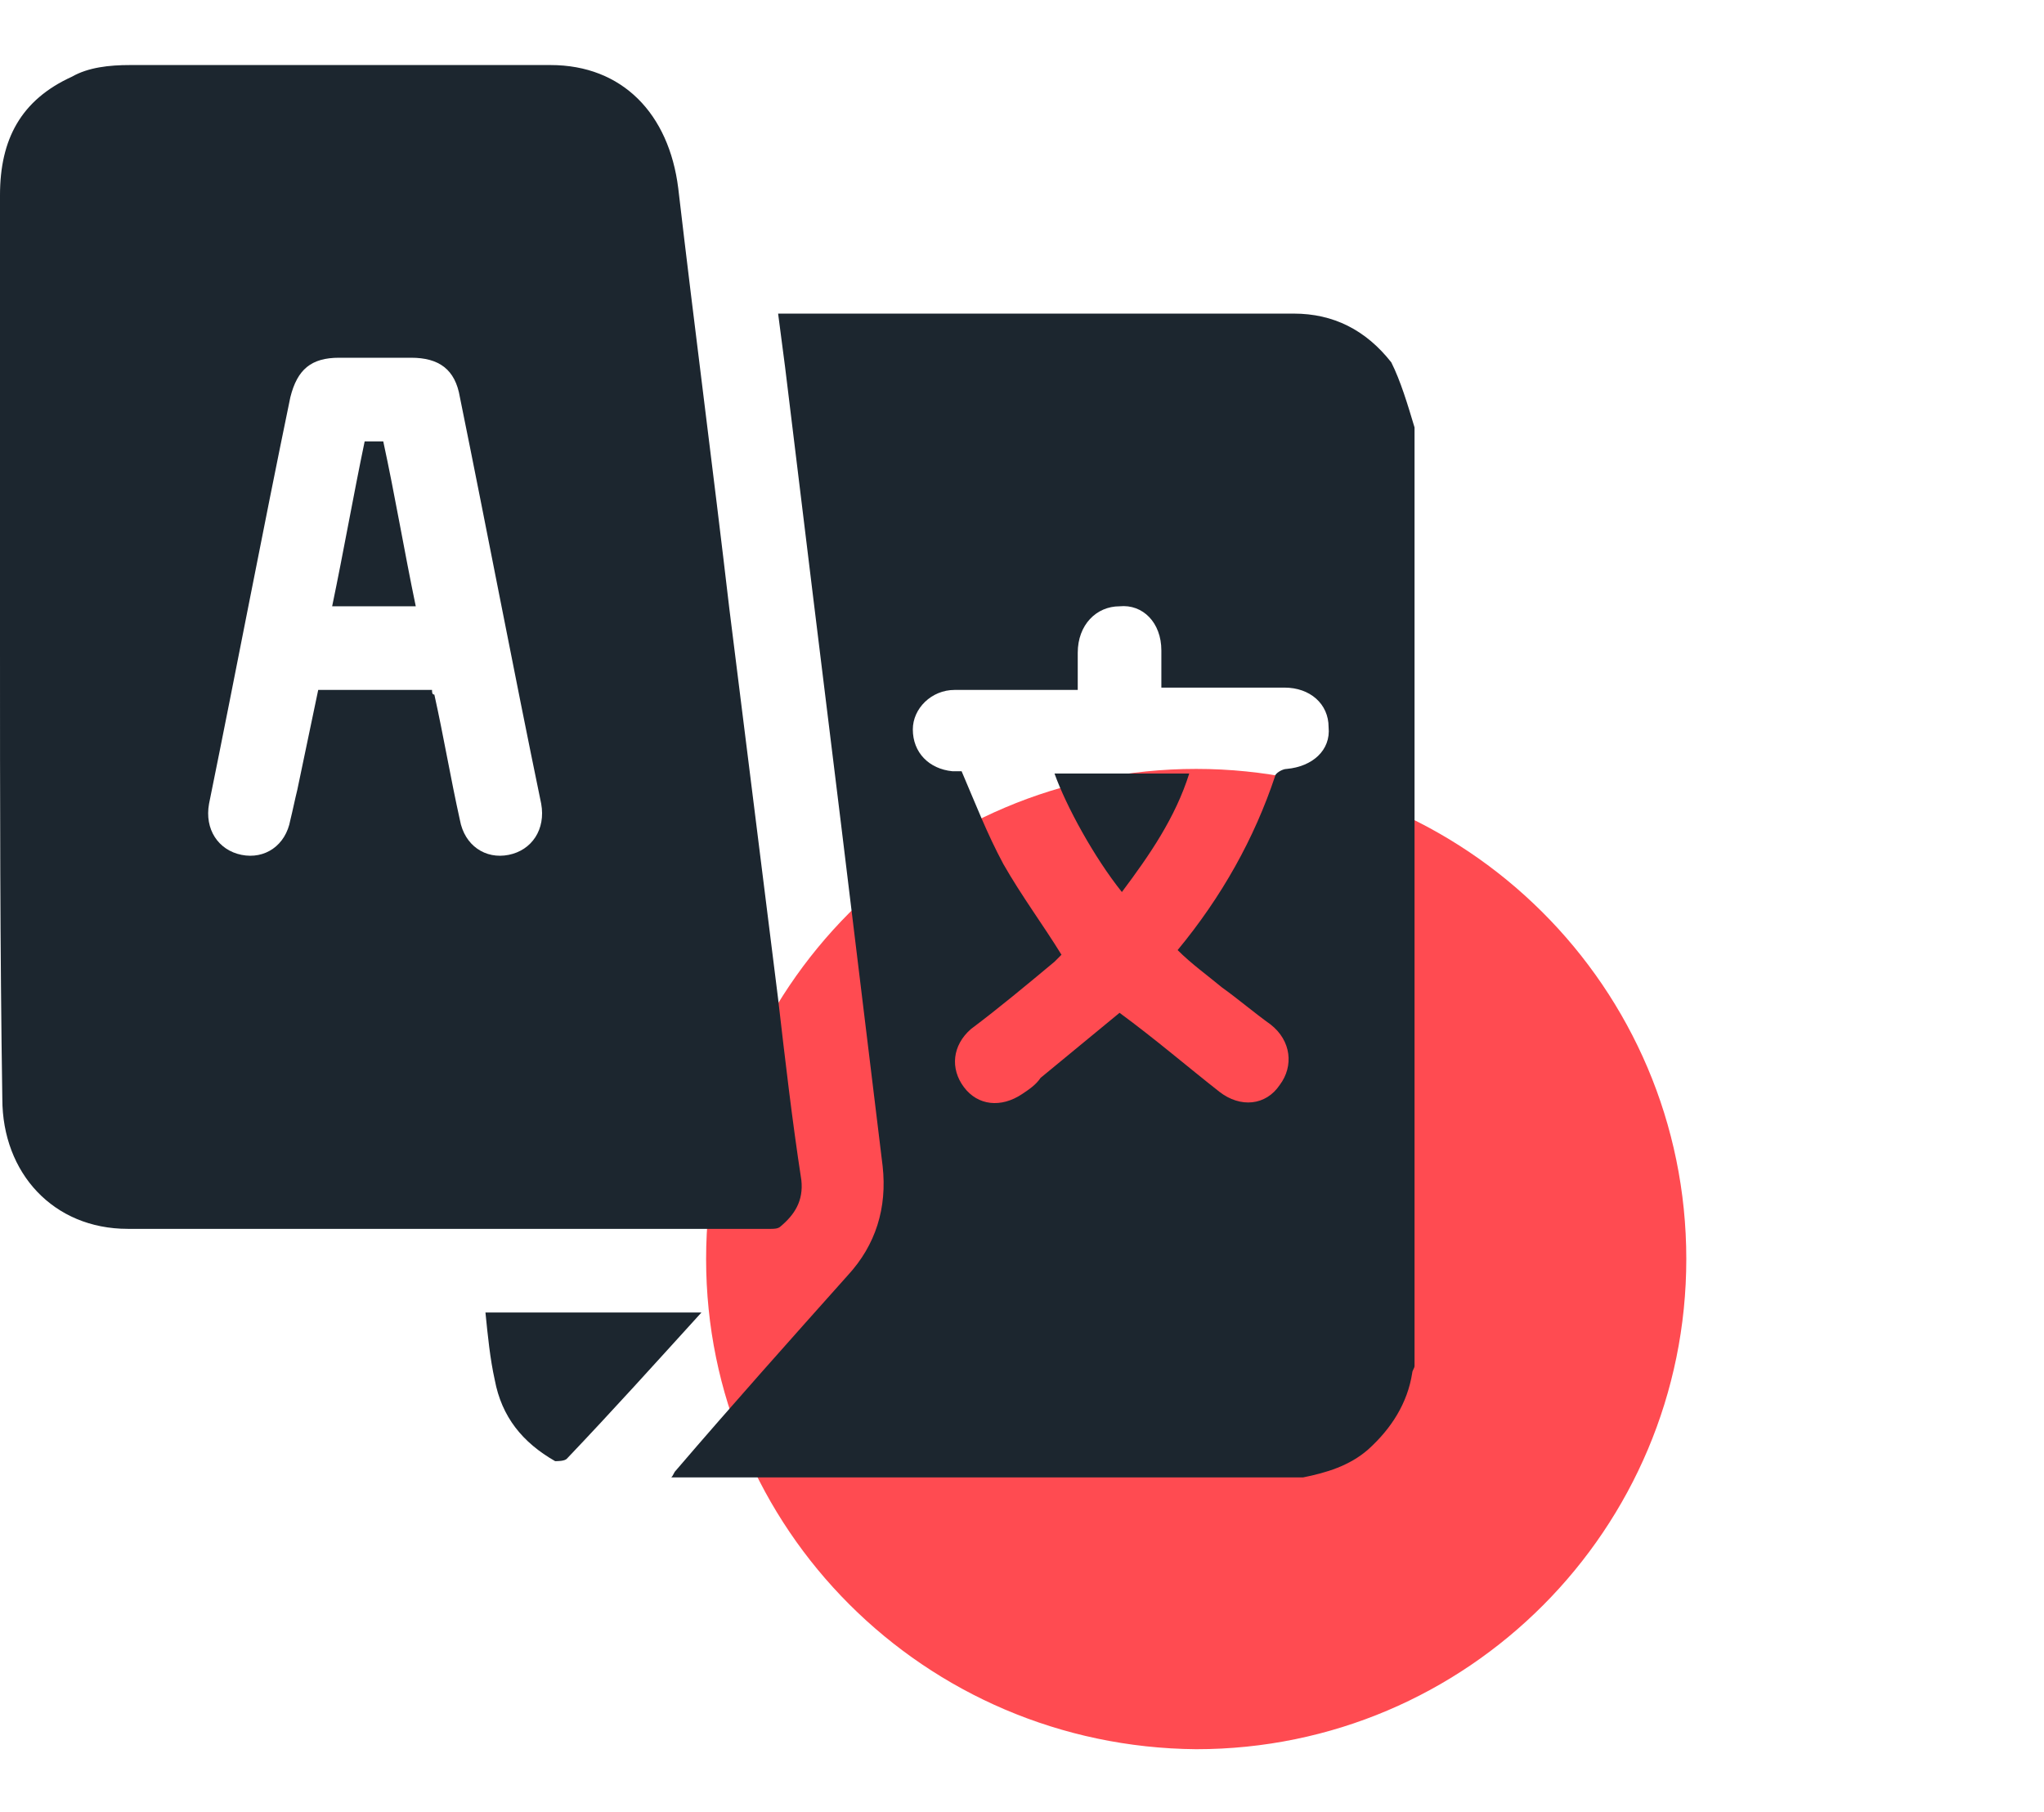
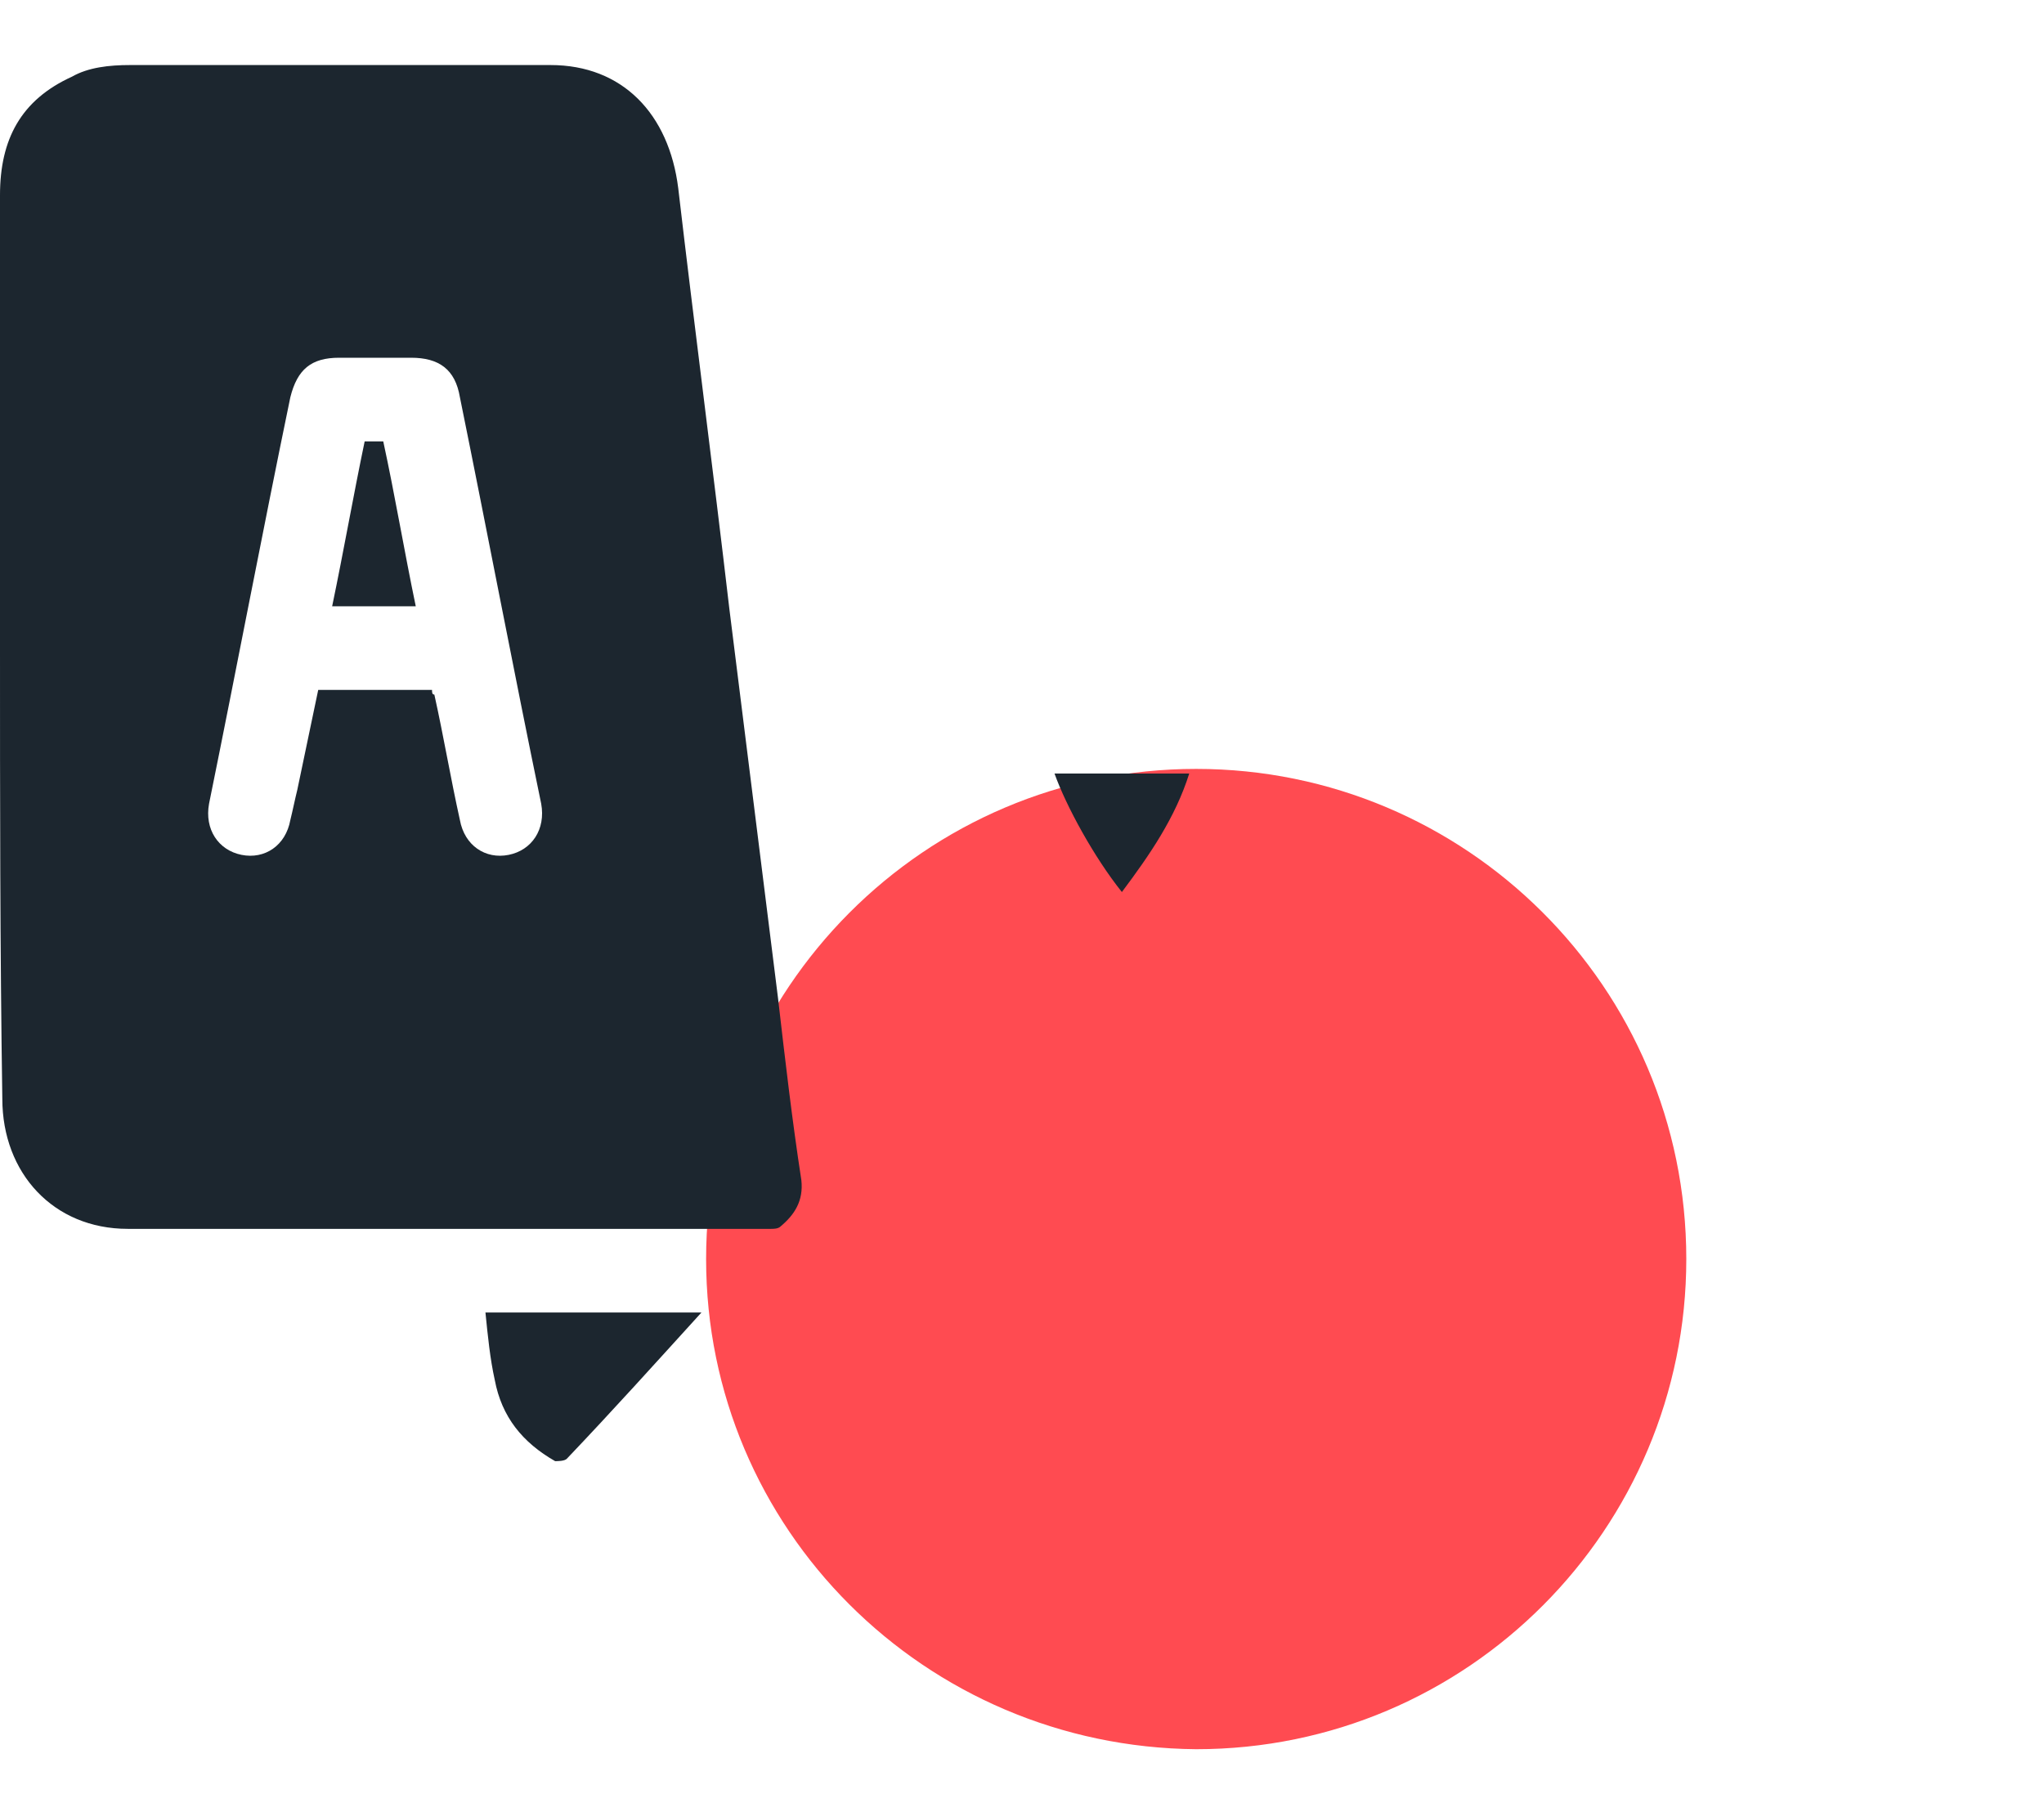
<svg xmlns="http://www.w3.org/2000/svg" version="1.1" id="Layer_1" x="0px" y="0px" width="88px" height="78px" viewBox="0 0 88 78" style="enable-background:new 0 0 88 78;" xml:space="preserve">
  <style type="text/css">
	.st0{fill:#FF4B51;}
	.st1{fill:#1C262F;}
</style>
  <g>
    <path class="st0" d="M72.6,54.2c0,11.6-9.4,21.1-21.1,21.1c-11.7-0.1-21.1-9.5-21.1-21.1s9.4-21.1,21.1-21.1   C63.1,33.1,72.6,42.5,72.6,54.2z" />
    <g>
-       <path class="st1" d="M60.9,18.4c0,13.5,0,26.9,0,40.4c0,0.1-0.1,0.2-0.1,0.3c-0.2,1.3-0.9,2.4-1.9,3.3c-0.8,0.7-1.8,1-2.8,1.2    c-9.1,0-18.1,0-27.2,0c0.1-0.1,0.1-0.2,0.2-0.3c2.4-2.8,4.9-5.6,7.4-8.4c1.2-1.3,1.7-2.9,1.5-4.7c-0.6-4.9-1.2-9.9-1.8-14.8    c-0.8-6.5-1.6-13-2.4-19.6c-0.1-0.8-0.2-1.5-0.3-2.3c0.1,0,0.2,0,0.3,0c7.3,0,14.6,0,21.9,0c1.7,0,3.1,0.7,4.2,2.1    C60.3,16.4,60.6,17.4,60.9,18.4z M45.7,41.1c-0.1,0.1-0.2,0.2-0.3,0.3c-1.2,1-2.4,2-3.6,2.9c-0.8,0.7-0.9,1.7-0.3,2.5    c0.6,0.8,1.6,0.9,2.5,0.3c0.3-0.2,0.6-0.4,0.8-0.7c1.1-0.9,2.3-1.9,3.4-2.8c1.5,1.1,2.9,2.3,4.3,3.4c0.9,0.7,2,0.6,2.6-0.3    c0.6-0.8,0.5-1.9-0.4-2.6c-0.7-0.5-1.4-1.1-2.1-1.6c-0.6-0.5-1.3-1-1.9-1.6c1.9-2.3,3.3-4.8,4.2-7.5c0-0.1,0.3-0.3,0.5-0.3    c1.1-0.1,1.9-0.8,1.8-1.8c0-1-0.8-1.7-1.9-1.7c-1.6,0-3.1,0-4.7,0c-0.2,0-0.4,0-0.6,0c0-0.6,0-1.1,0-1.6c0-1.2-0.8-2-1.8-1.9    c-1,0-1.8,0.8-1.8,2c0,0.5,0,1.1,0,1.6c-0.3,0-0.5,0-0.7,0c-1.5,0-3,0-4.6,0c-1,0-1.8,0.8-1.8,1.7c0,1,0.7,1.7,1.7,1.8    c0.2,0,0.3,0,0.4,0c0.6,1.4,1.1,2.7,1.8,4C44,38.6,44.9,39.8,45.7,41.1z" />
      <path class="st1" d="M0,27.8c0-6.5,0-13,0-19.4C0,6,0.9,4.3,3.1,3.3c0.7-0.4,1.6-0.5,2.5-0.5c6,0,12,0,18.1,0    c3.1,0,5.1,2.1,5.5,5.3c0.7,6,1.5,12.1,2.2,18.1c0.7,5.6,1.4,11.2,2.1,16.8c0.3,2.6,0.6,5.2,1,7.8c0.1,0.9-0.3,1.5-0.9,2    c-0.1,0.1-0.3,0.1-0.4,0.1c-9.2,0-18.5,0-27.7,0c-3.2,0-5.4-2.4-5.4-5.6C0,40.8,0,34.3,0,27.8z M18.6,29.7c0,0.1,0,0.2,0.1,0.2    c0.4,1.8,0.7,3.6,1.1,5.4c0.2,1.1,1.1,1.7,2.1,1.5c1-0.2,1.6-1.1,1.4-2.2c-1.2-5.8-2.3-11.6-3.5-17.5c-0.2-1.2-0.9-1.7-2.1-1.7    c-1,0-2.1,0-3.1,0c-1.2,0-1.8,0.5-2.1,1.7c-1.2,5.8-2.3,11.6-3.5,17.5c-0.2,1.1,0.4,2,1.4,2.2c1,0.2,1.9-0.4,2.1-1.5    c0.1-0.4,0.2-0.9,0.3-1.3c0.3-1.4,0.6-2.9,0.9-4.3C15.3,29.7,16.9,29.7,18.6,29.7z" />
      <path class="st1" d="M30.2,56.5c-2,2.2-3.8,4.2-5.8,6.3c-0.1,0.1-0.4,0.1-0.5,0.1c-1.4-0.8-2.3-1.9-2.6-3.5    c-0.2-0.9-0.3-1.9-0.4-2.9C23.9,56.5,27,56.5,30.2,56.5z" />
-       <path class="st1" d="M48.3,38.4c-1.2-1.5-2.4-3.7-2.9-5.1c1.9,0,3.9,0,5.8,0C50.6,35.2,49.5,36.8,48.3,38.4z" />
+       <path class="st1" d="M48.3,38.4c-1.2-1.5-2.4-3.7-2.9-5.1c1.9,0,3.9,0,5.8,0C50.6,35.2,49.5,36.8,48.3,38.4" />
      <path class="st1" d="M14.3,26.1c0.5-2.4,0.9-4.7,1.4-7.1c0.3,0,0.5,0,0.8,0c0.5,2.3,0.9,4.7,1.4,7.1    C16.7,26.1,15.5,26.1,14.3,26.1z" />
    </g>
  </g>
</svg>